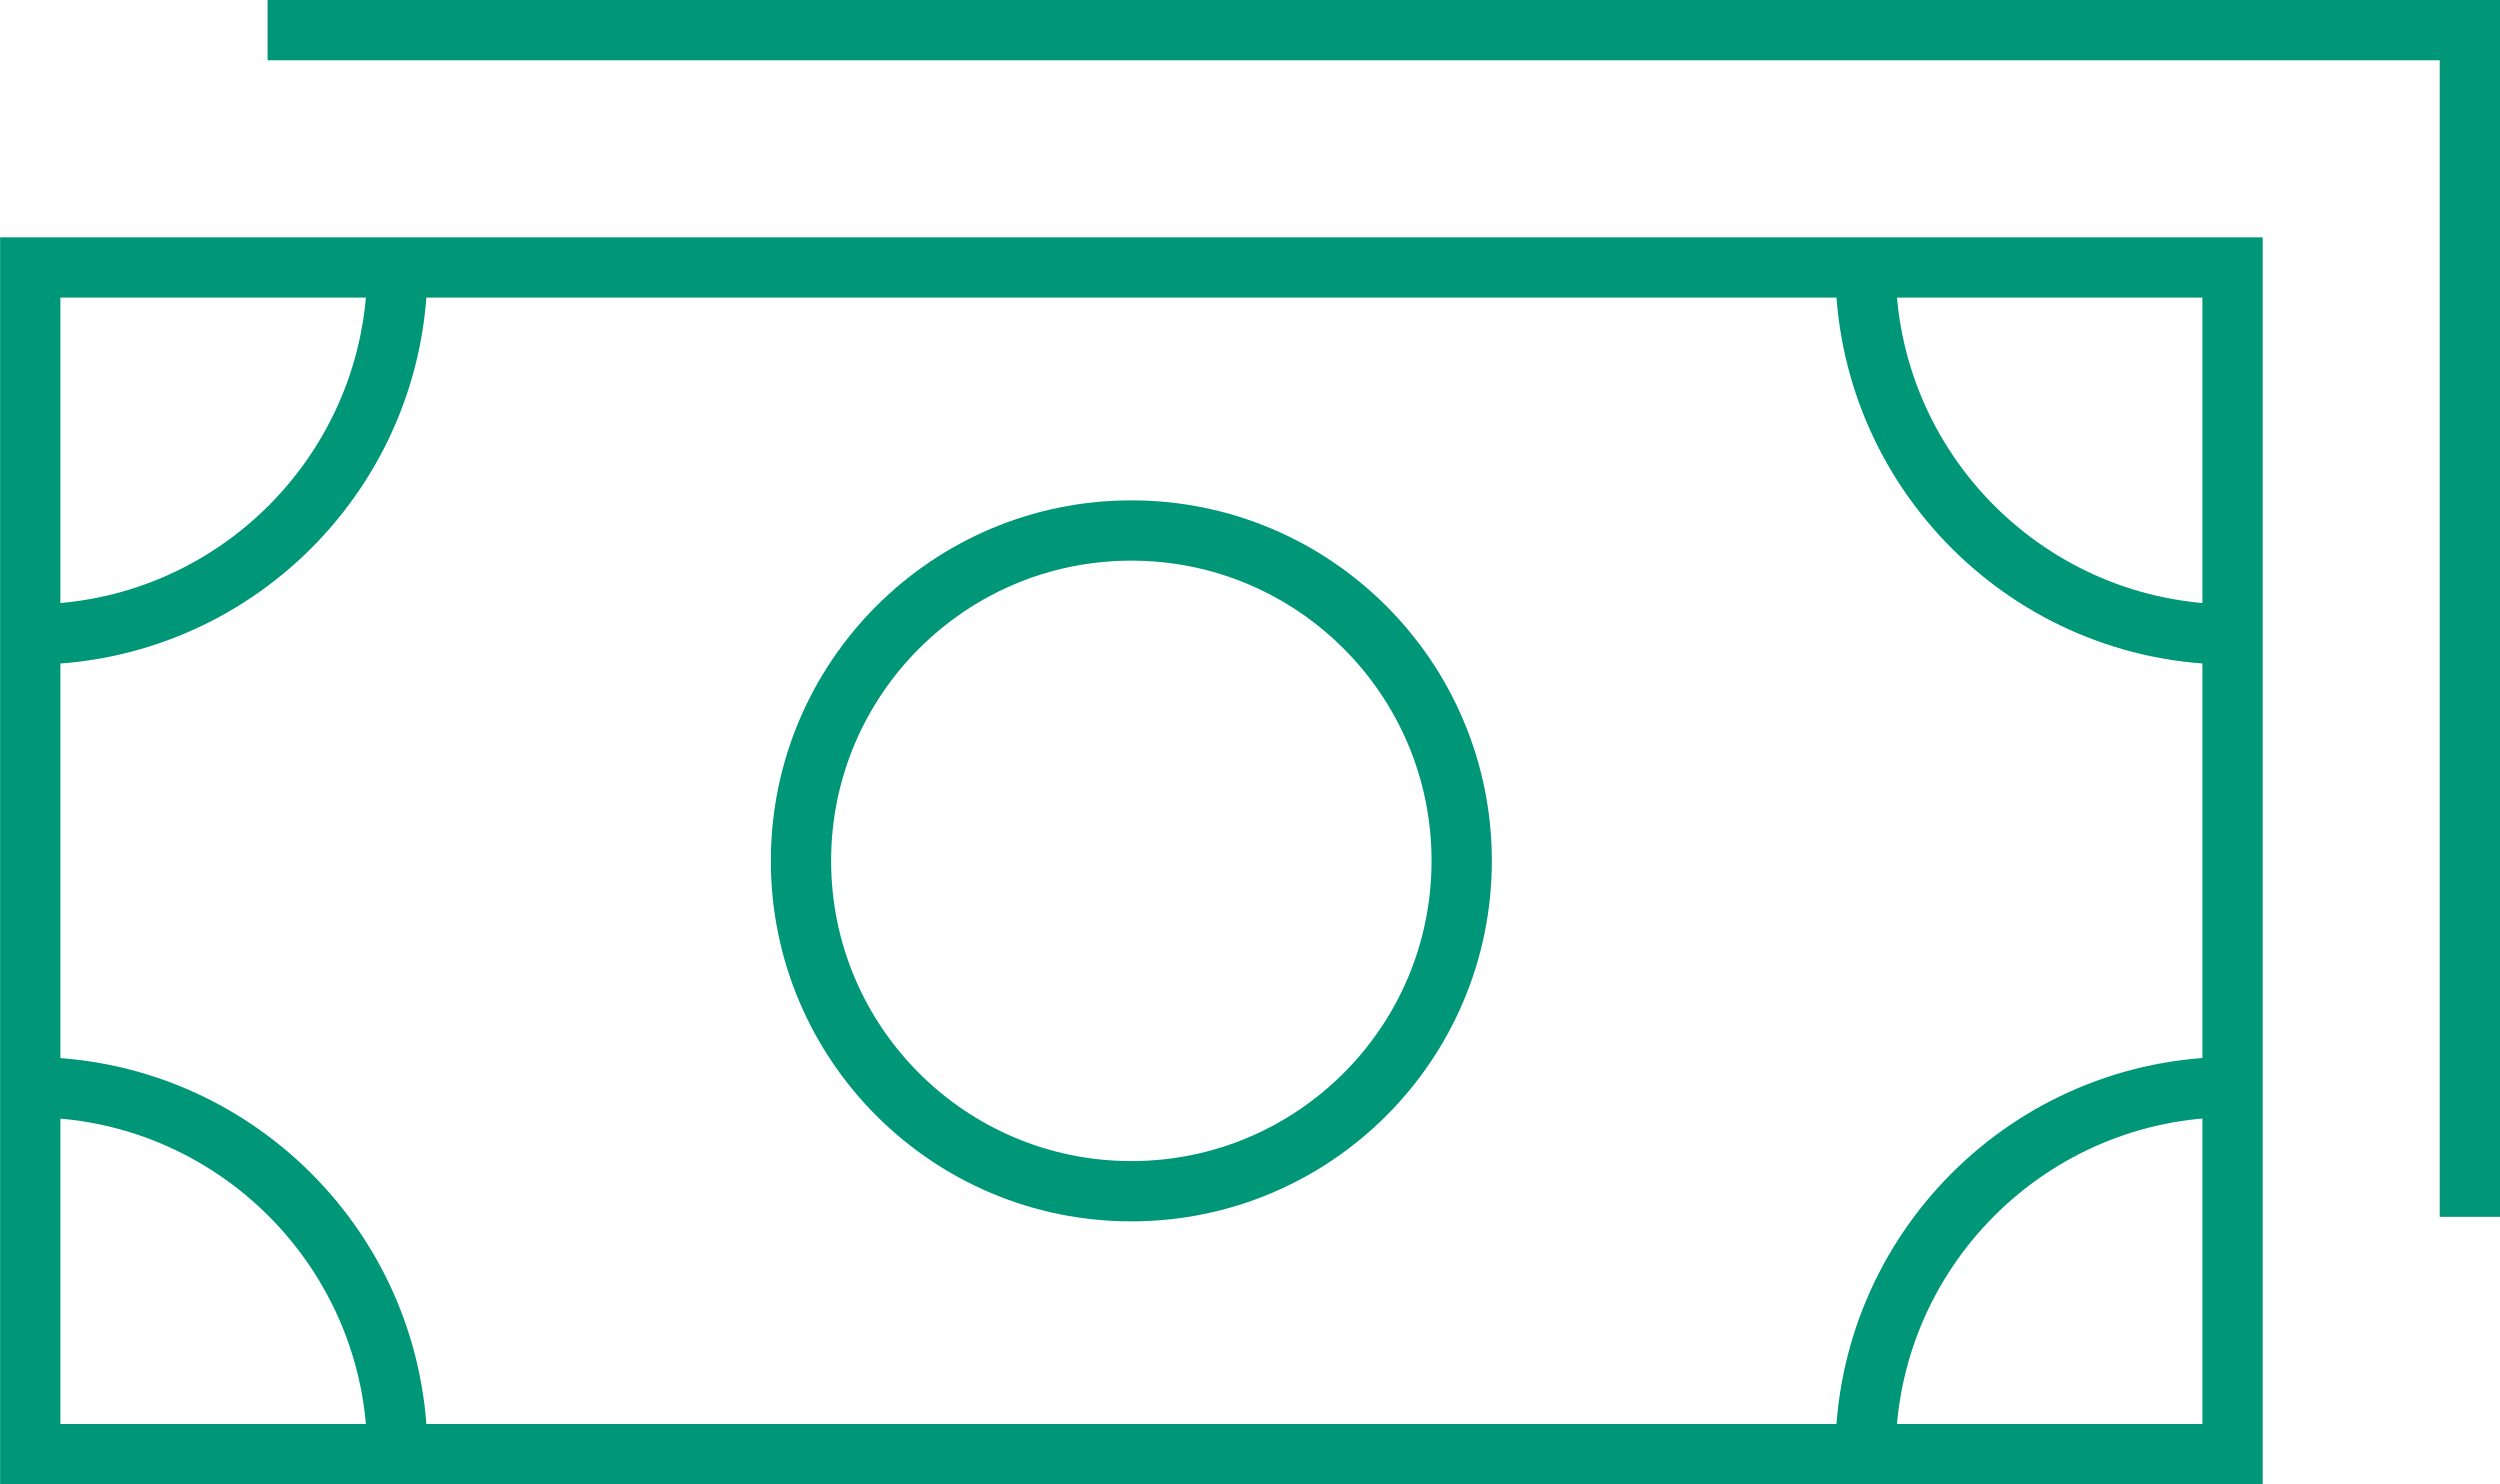
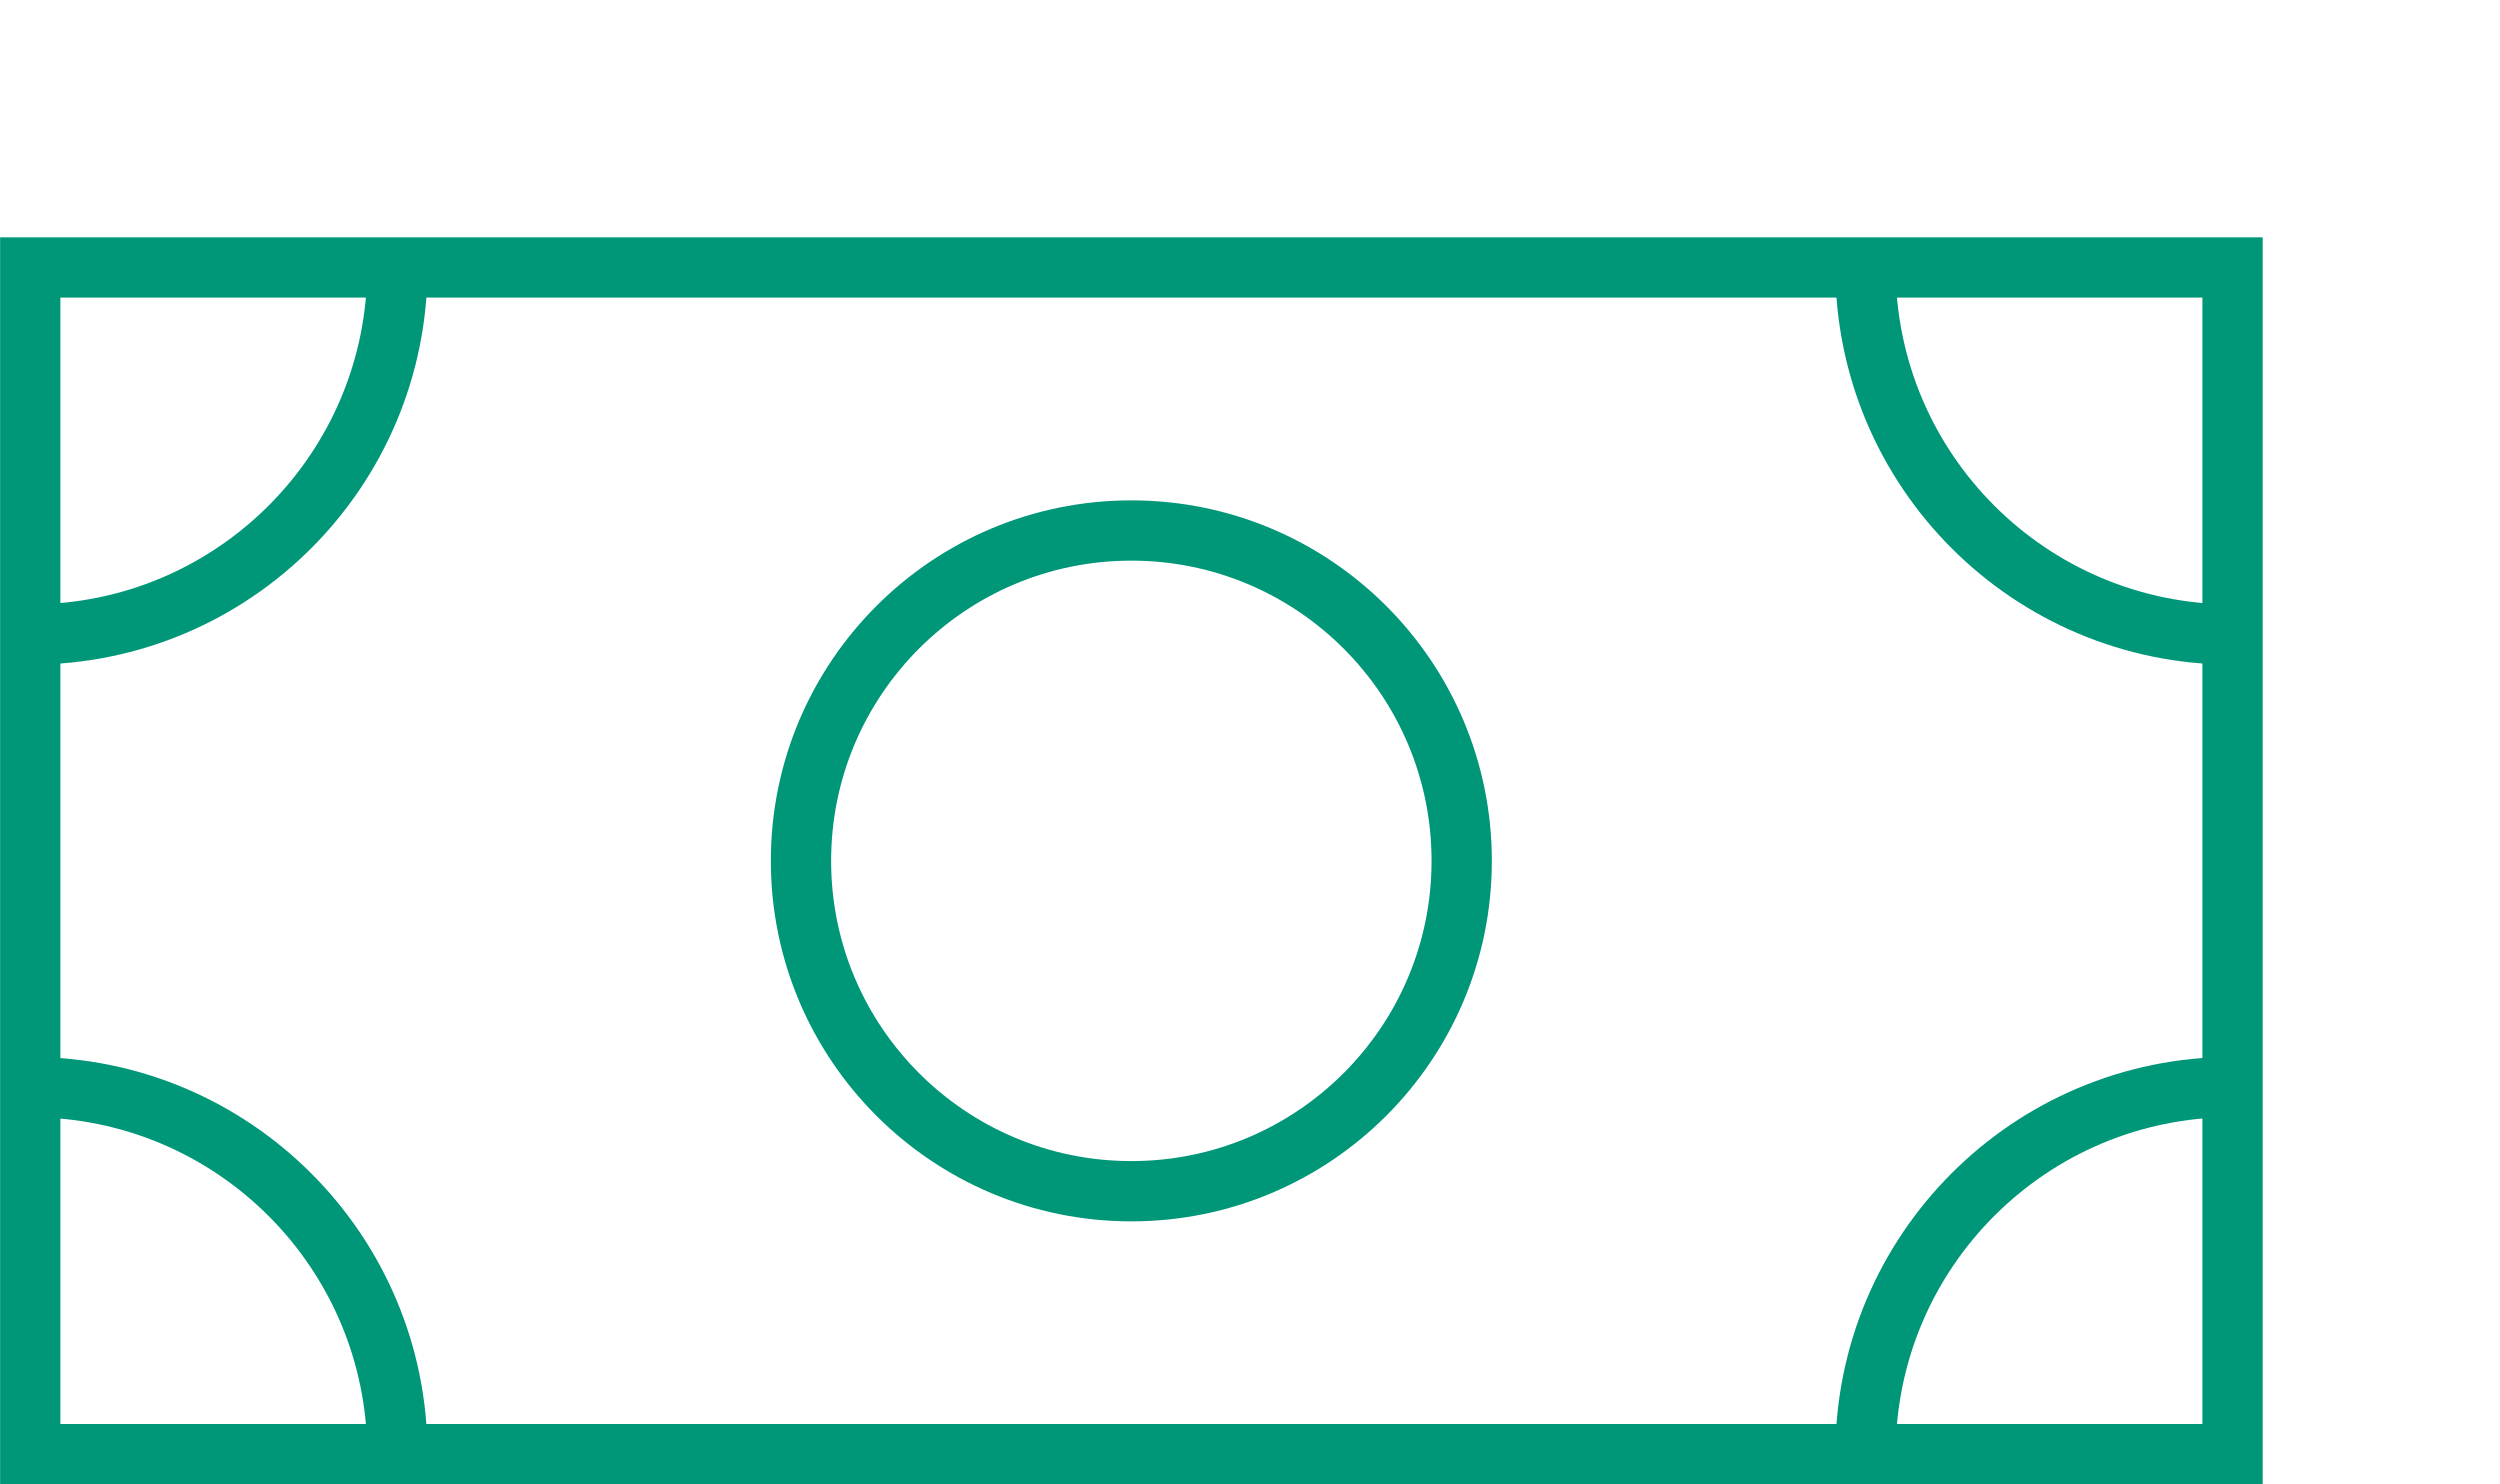
<svg xmlns="http://www.w3.org/2000/svg" id="Ebene_1" data-name="Ebene 1" viewBox="0 0 24.882 14.773">
  <defs>
    <style>
      .cls-1 {
        fill: none;
        stroke: #009778;
        stroke-miterlimit: 10;
        stroke-width: .6px;
      }
    </style>
  </defs>
  <rect class="cls-1" x=".3" y="2.662" width="21.919" height="11.811" transform="translate(22.52 17.135) rotate(-180)" />
-   <polyline class="cls-1" points="24.582 12.111 24.582 .3 2.663 .3" />
  <path class="cls-1" d="M18.567,2.662c0,2.018,1.636,3.653,3.653,3.653" />
  <circle class="cls-1" cx="11.26" cy="8.568" r="3.288" />
  <path class="cls-1" d="M.302,6.315c2.018,0,3.653-1.636,3.653-3.653" />
  <path class="cls-1" d="M22.22,10.819c-2.018,0-3.653,1.636-3.653,3.653" />
  <path class="cls-1" d="M3.955,14.473c0-2.018-1.636-3.653-3.653-3.653" />
</svg>